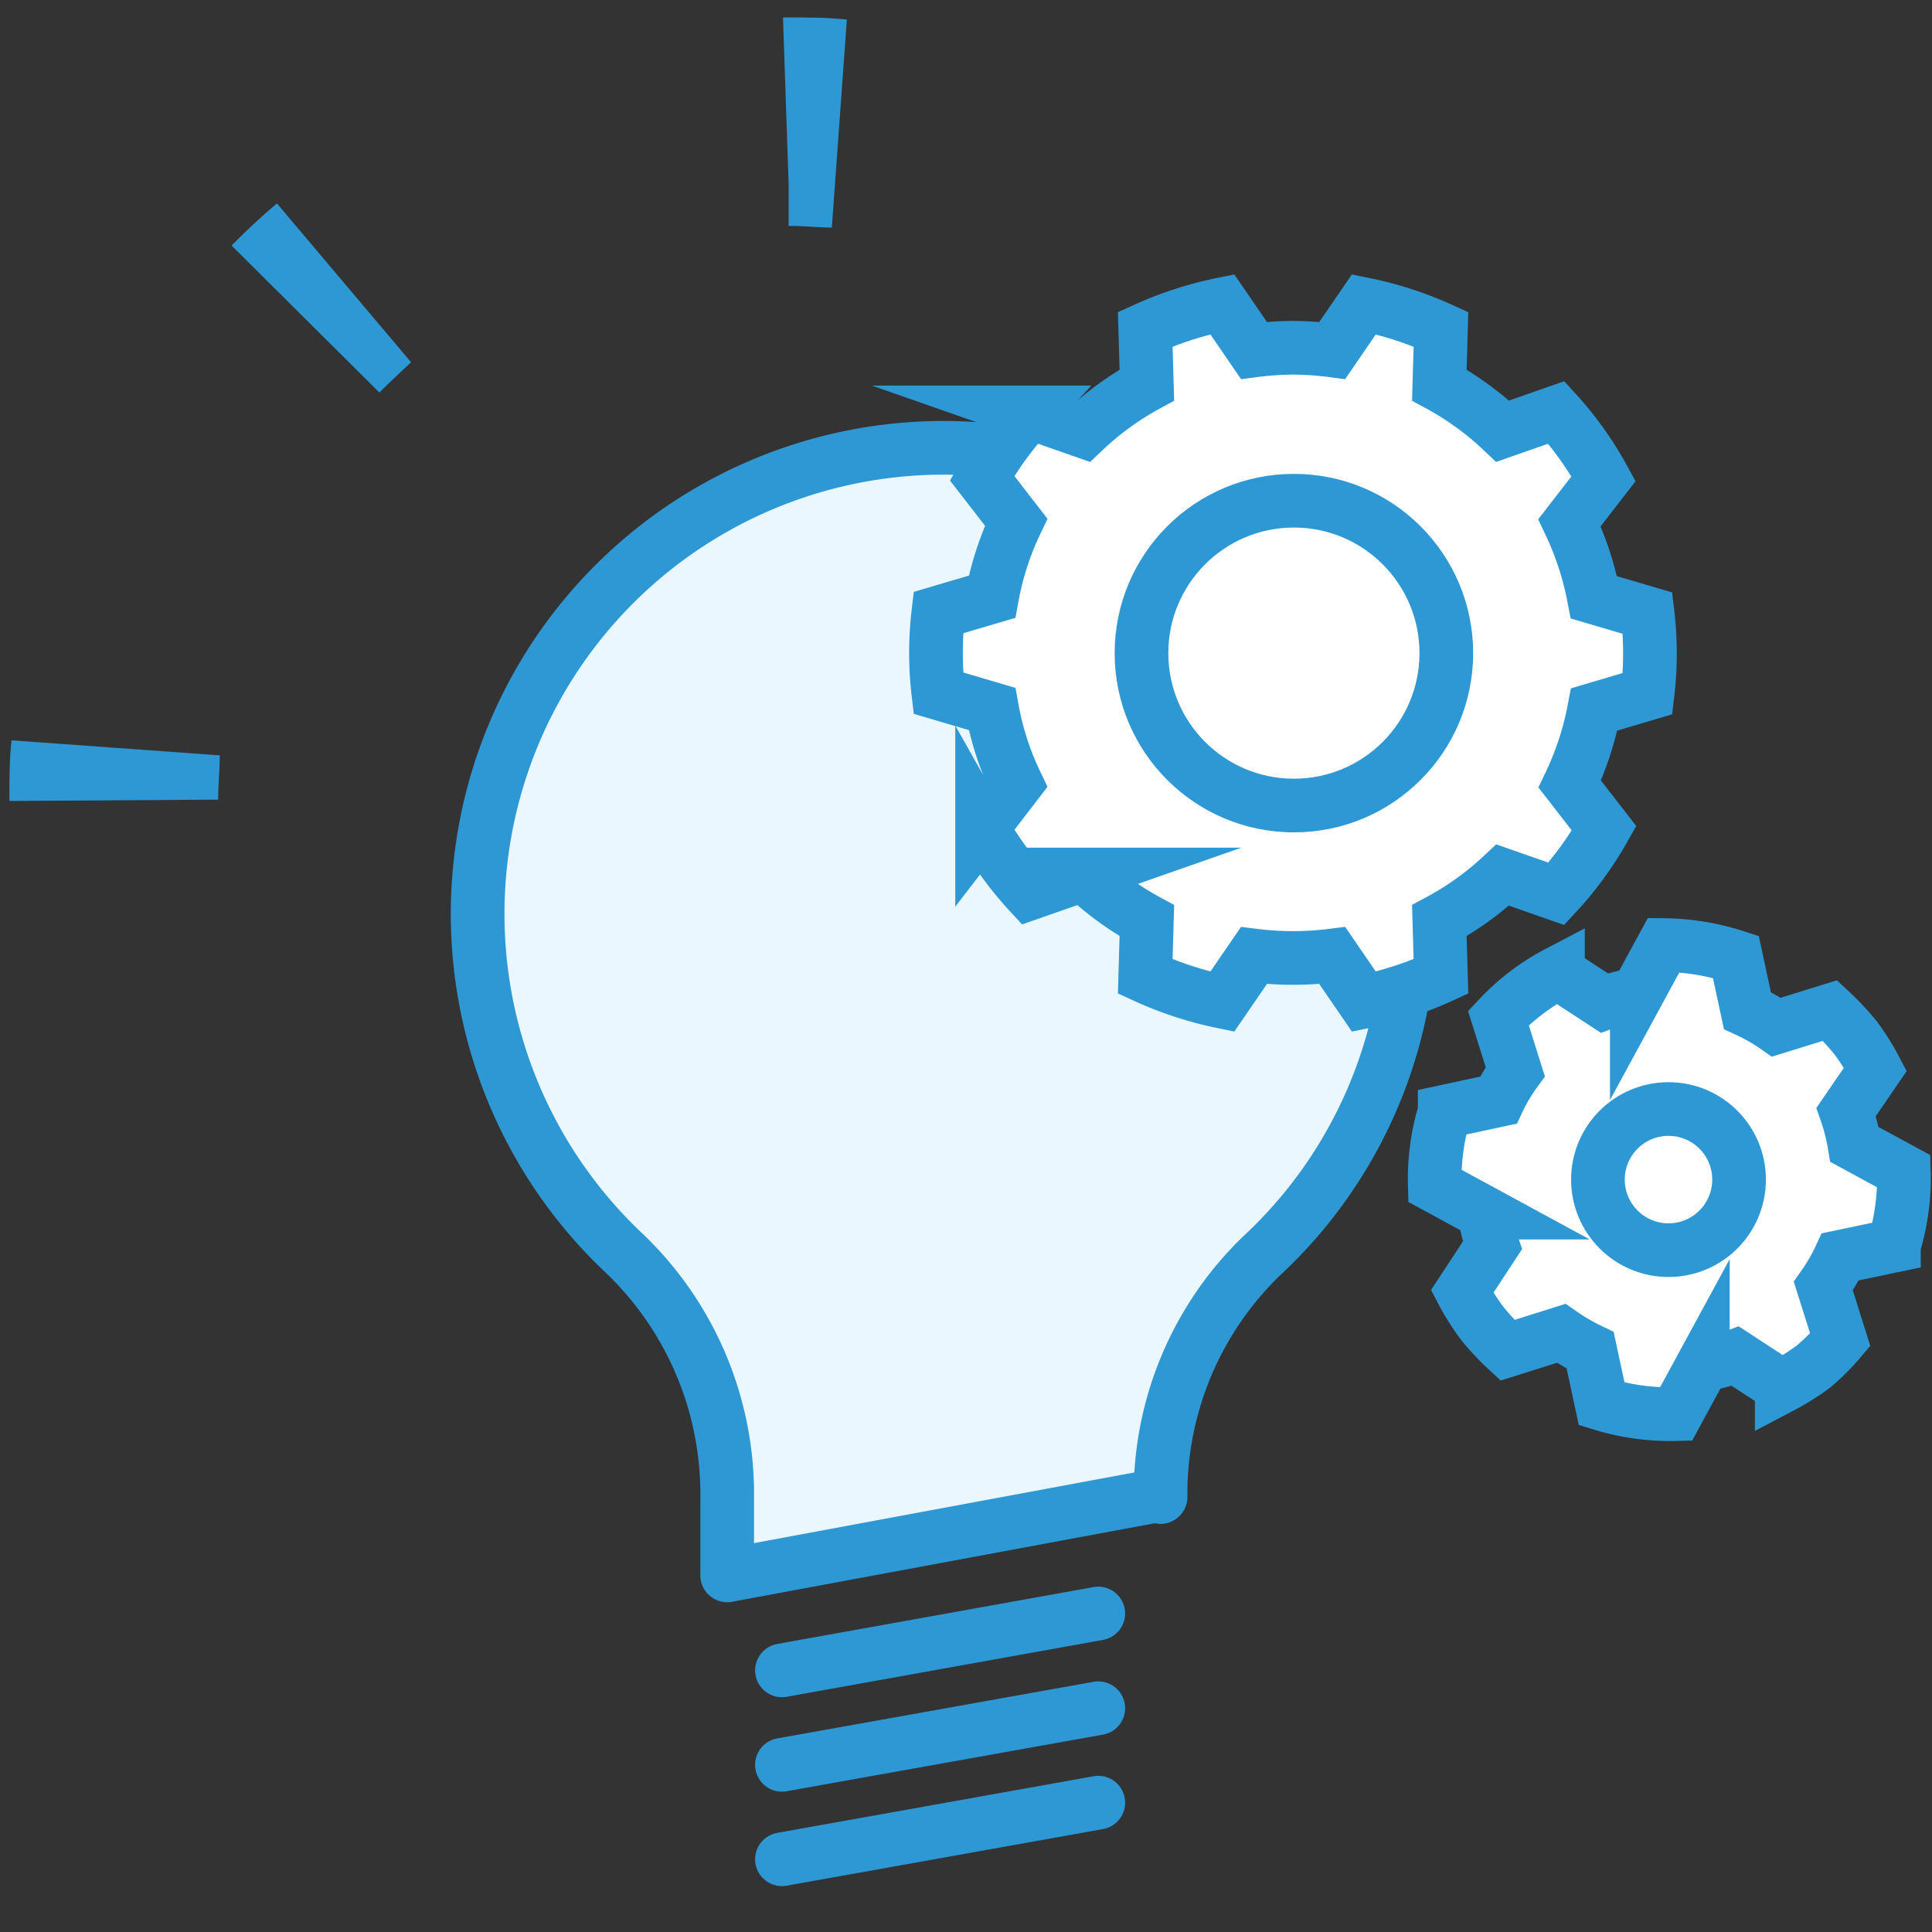
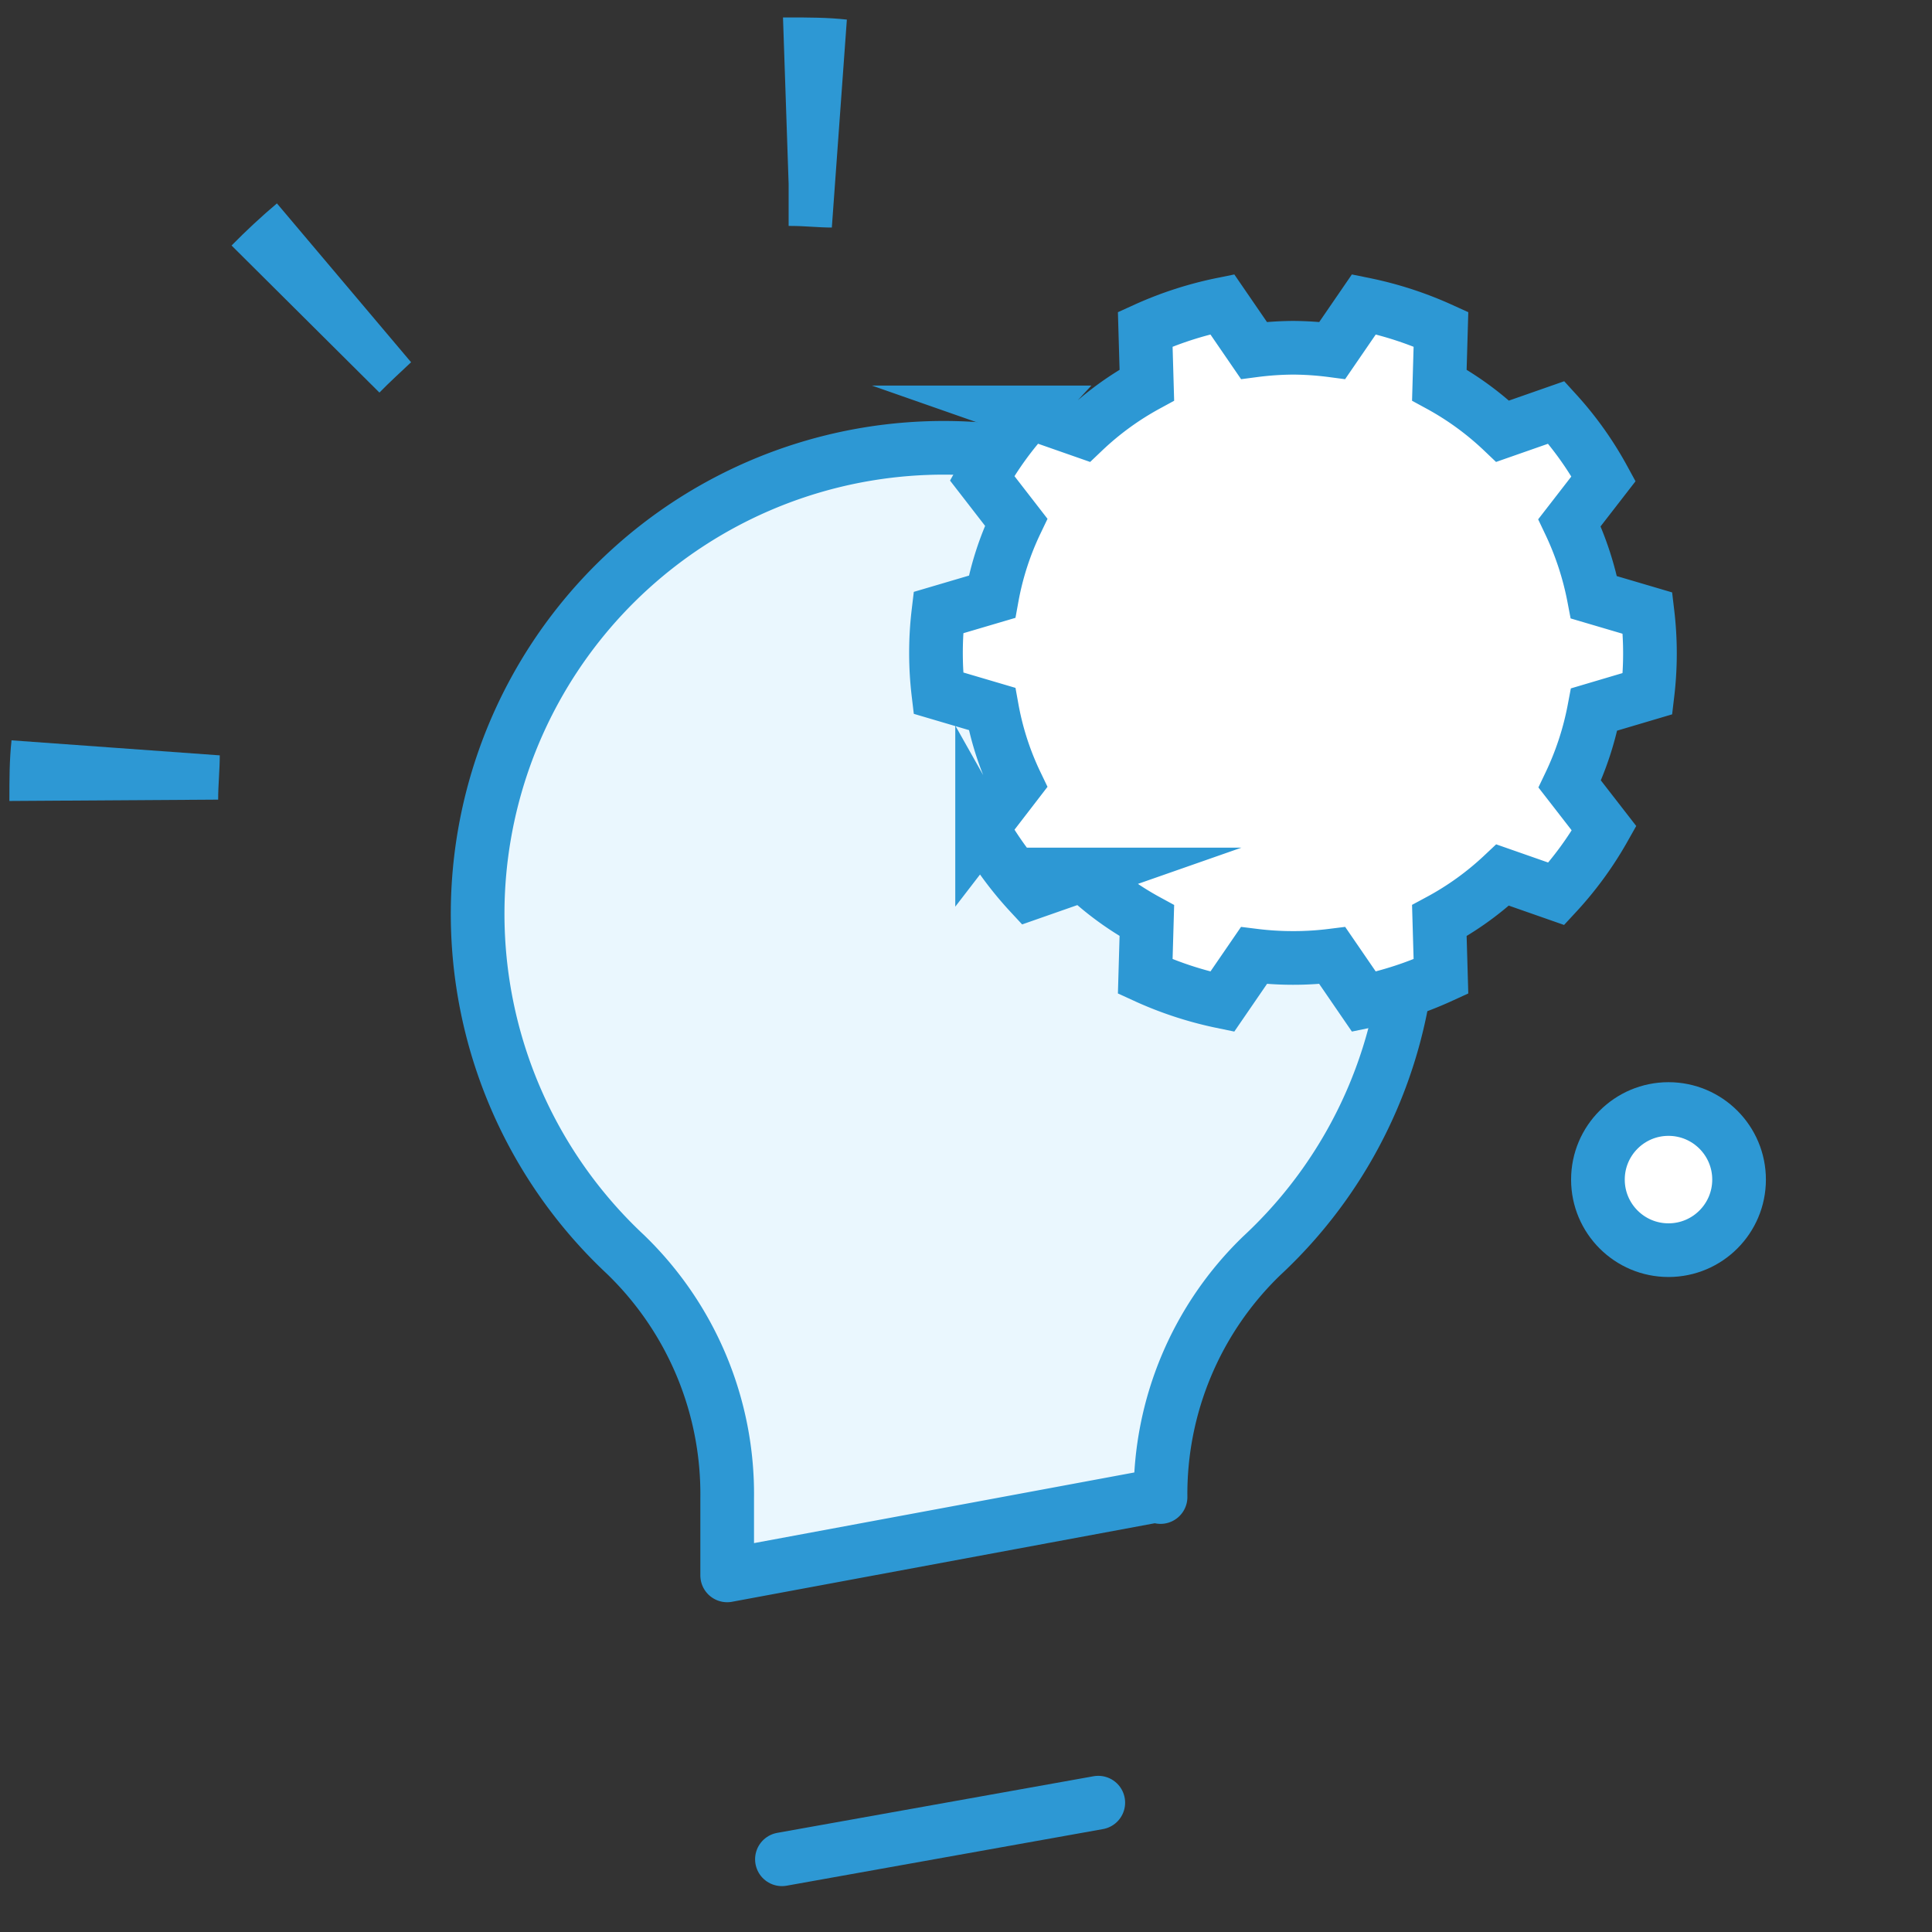
<svg xmlns="http://www.w3.org/2000/svg" viewBox="0 0 72 72">
  <rect x="0" y="0" width="72" height="72" fill="#333333" stroke="none" />
  <defs>
    <style>.cls-1{fill:none;}.cls-2{fill:#eaf7fe;stroke-linecap:round;stroke-linejoin:round;}.cls-2,.cls-3{stroke:#2d98d4;stroke-width:2px;}.cls-3{fill:#fff;stroke-miterlimit:10;}.cls-4{fill:#2d98d4;}</style>
  </defs>
  <g id="Layer_2" data-name="Layer 2">
    <g id="Layer_1-2" data-name="Layer 1">
      <rect class="cls-1" width="72" height="72" />
      <path class="cls-2" d="M52.54,34.08A17.37,17.37,0,1,0,23.3,46.74a12.41,12.41,0,0,1,3.8,9.09v2.88l16.15-3v.08a12.34,12.34,0,0,1,3.78-9A17.27,17.27,0,0,0,52.54,34.08Z" />
-       <line class="cls-2" x1="29.14" y1="62.25" x2="40.93" y2="60.13" />
-       <line class="cls-2" x1="29.14" y1="65.77" x2="40.93" y2="63.66" />
      <line class="cls-2" x1="29.14" y1="69.29" x2="40.93" y2="67.18" />
      <path class="cls-3" d="M61.4,25.85a12.71,12.71,0,0,0,0-3l-2-.59a11.47,11.47,0,0,0-.91-2.78l1.27-1.64A12.68,12.68,0,0,0,58,15.37l-2,.7a11.16,11.16,0,0,0-2.36-1.72l.06-2.08a13.38,13.38,0,0,0-2.87-.93l-1.18,1.72a11.67,11.67,0,0,0-1.46-.1,11.8,11.8,0,0,0-1.46.1l-1.18-1.72a13.38,13.38,0,0,0-2.87.93l.06,2.08a11.16,11.16,0,0,0-2.36,1.72l-2-.7a12.68,12.68,0,0,0-1.78,2.45l1.27,1.64a11,11,0,0,0-.9,2.78l-2,.59a12.71,12.71,0,0,0,0,3l2,.59a10.9,10.9,0,0,0,.9,2.78l-1.27,1.65a12.93,12.93,0,0,0,1.78,2.44l2-.7a11.16,11.16,0,0,0,2.36,1.72l-.06,2.08a13.4,13.4,0,0,0,2.87.94l1.18-1.72a11.8,11.8,0,0,0,1.46.09,11.68,11.68,0,0,0,1.46-.09l1.18,1.72a13.4,13.4,0,0,0,2.87-.94l-.06-2.08A11.16,11.16,0,0,0,56,32.61l2,.7a12.93,12.93,0,0,0,1.78-2.44L58.5,29.22a11.33,11.33,0,0,0,.91-2.78Z" />
-       <circle class="cls-3" cx="48.22" cy="24.34" r="5.68" />
-       <path class="cls-3" d="M69.89,39.85a8.78,8.78,0,0,0-.75-1.19,10.26,10.26,0,0,0-.94-1l-2,.62a6.85,6.85,0,0,0-1.08-.62l-.43-2A9,9,0,0,0,62,35.22l-1,1.84a6.55,6.55,0,0,0-1.21.32l-1.73-1.13a8.31,8.31,0,0,0-2.22,1.69l.63,2A6.48,6.48,0,0,0,55.84,41l-2,.43a8.6,8.6,0,0,0-.37,2.76l1.84,1a7.53,7.53,0,0,0,.31,1.22l-1.13,1.72a8.78,8.78,0,0,0,.75,1.19,9.38,9.38,0,0,0,.94,1l2-.63a7.8,7.8,0,0,0,1.08.63l.43,2a8.67,8.67,0,0,0,2.77.38l1-1.84a6.55,6.55,0,0,0,1.21-.32l1.73,1.13a9.26,9.26,0,0,0,1.18-.74,8.56,8.56,0,0,0,1-1l-.63-2a7,7,0,0,0,.63-1.09l2-.42a8.66,8.66,0,0,0,.37-2.77l-1.84-1a7.16,7.16,0,0,0-.31-1.21Z" />
      <circle class="cls-3" cx="62.18" cy="43.96" r="2.63" />
      <path class="cls-4" d="M.35,29.85V29.8c0-.74,0-1.48.08-2.21l7.76.56c0,.54-.06,1.1-.06,1.65ZM14.14,14.63,8.63,9.15c.54-.55,1.11-1.08,1.69-1.57l5,5.92C14.94,13.86,14.53,14.23,14.14,14.63ZM31,8.48c-.5,0-1-.06-1.53-.06h-.08V6.86L29.18.65h.19c.73,0,1.47,0,2.19.08Z" />
    </g>
  </g>
</svg>